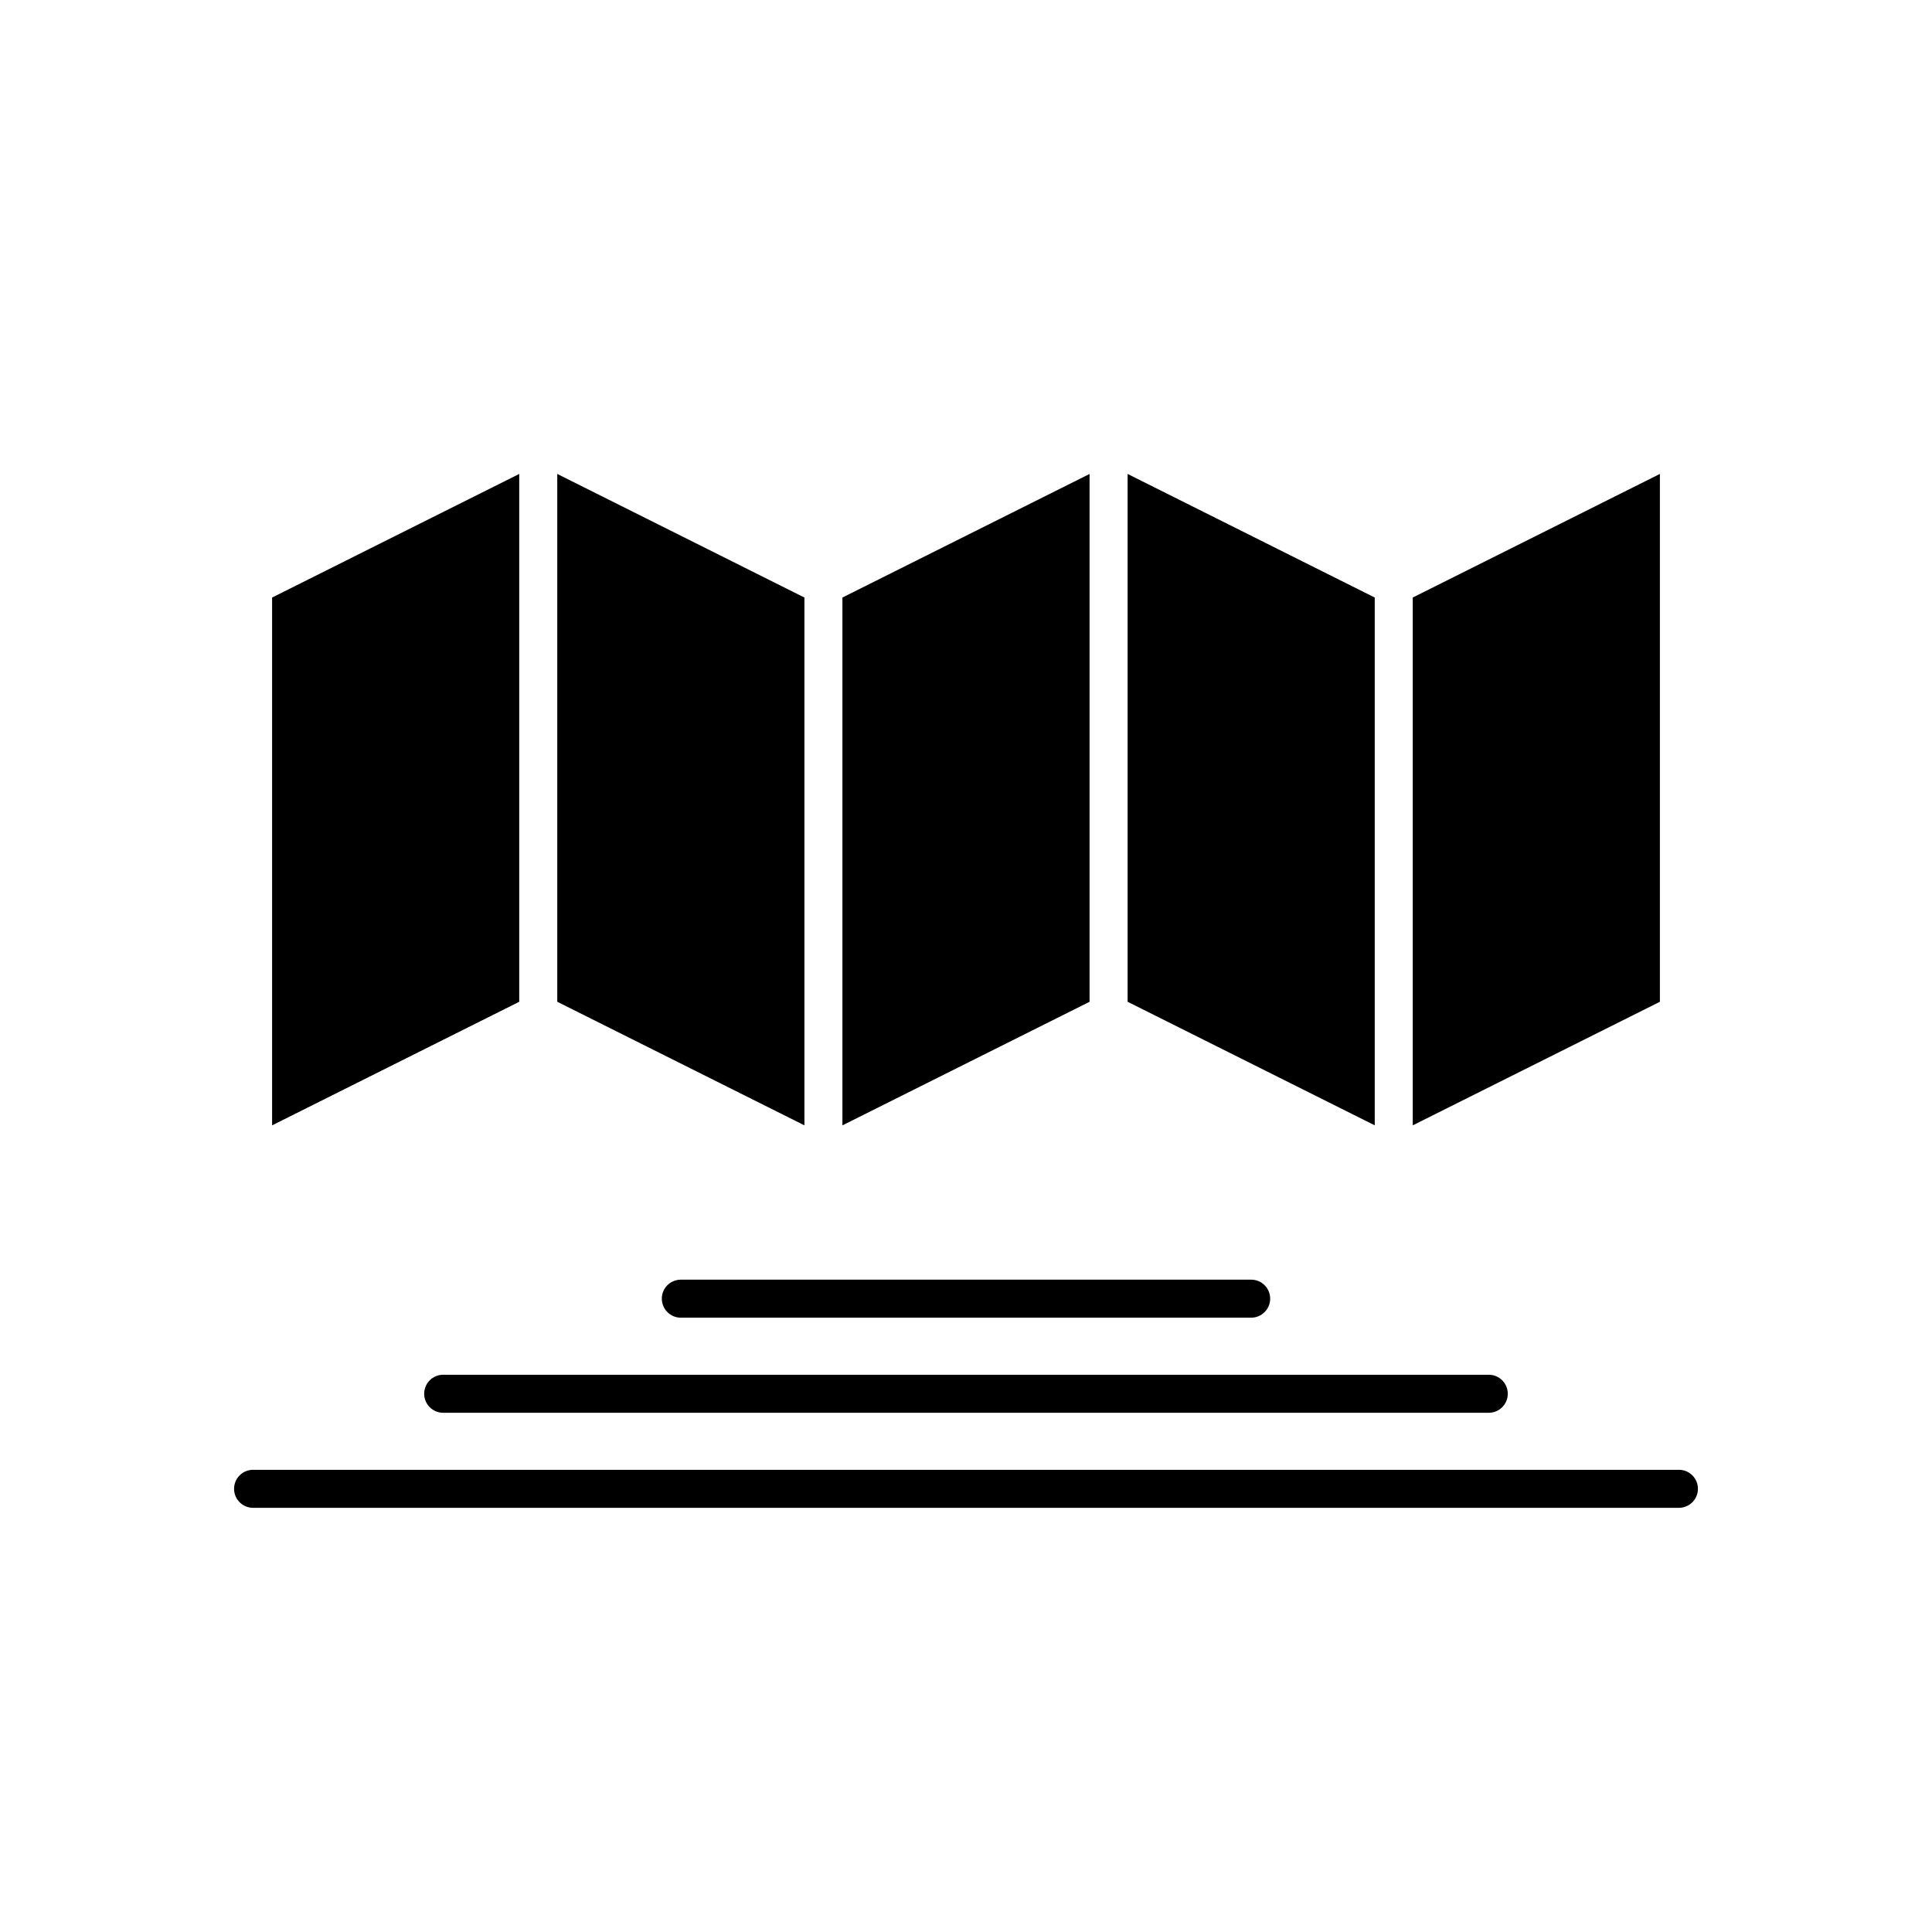
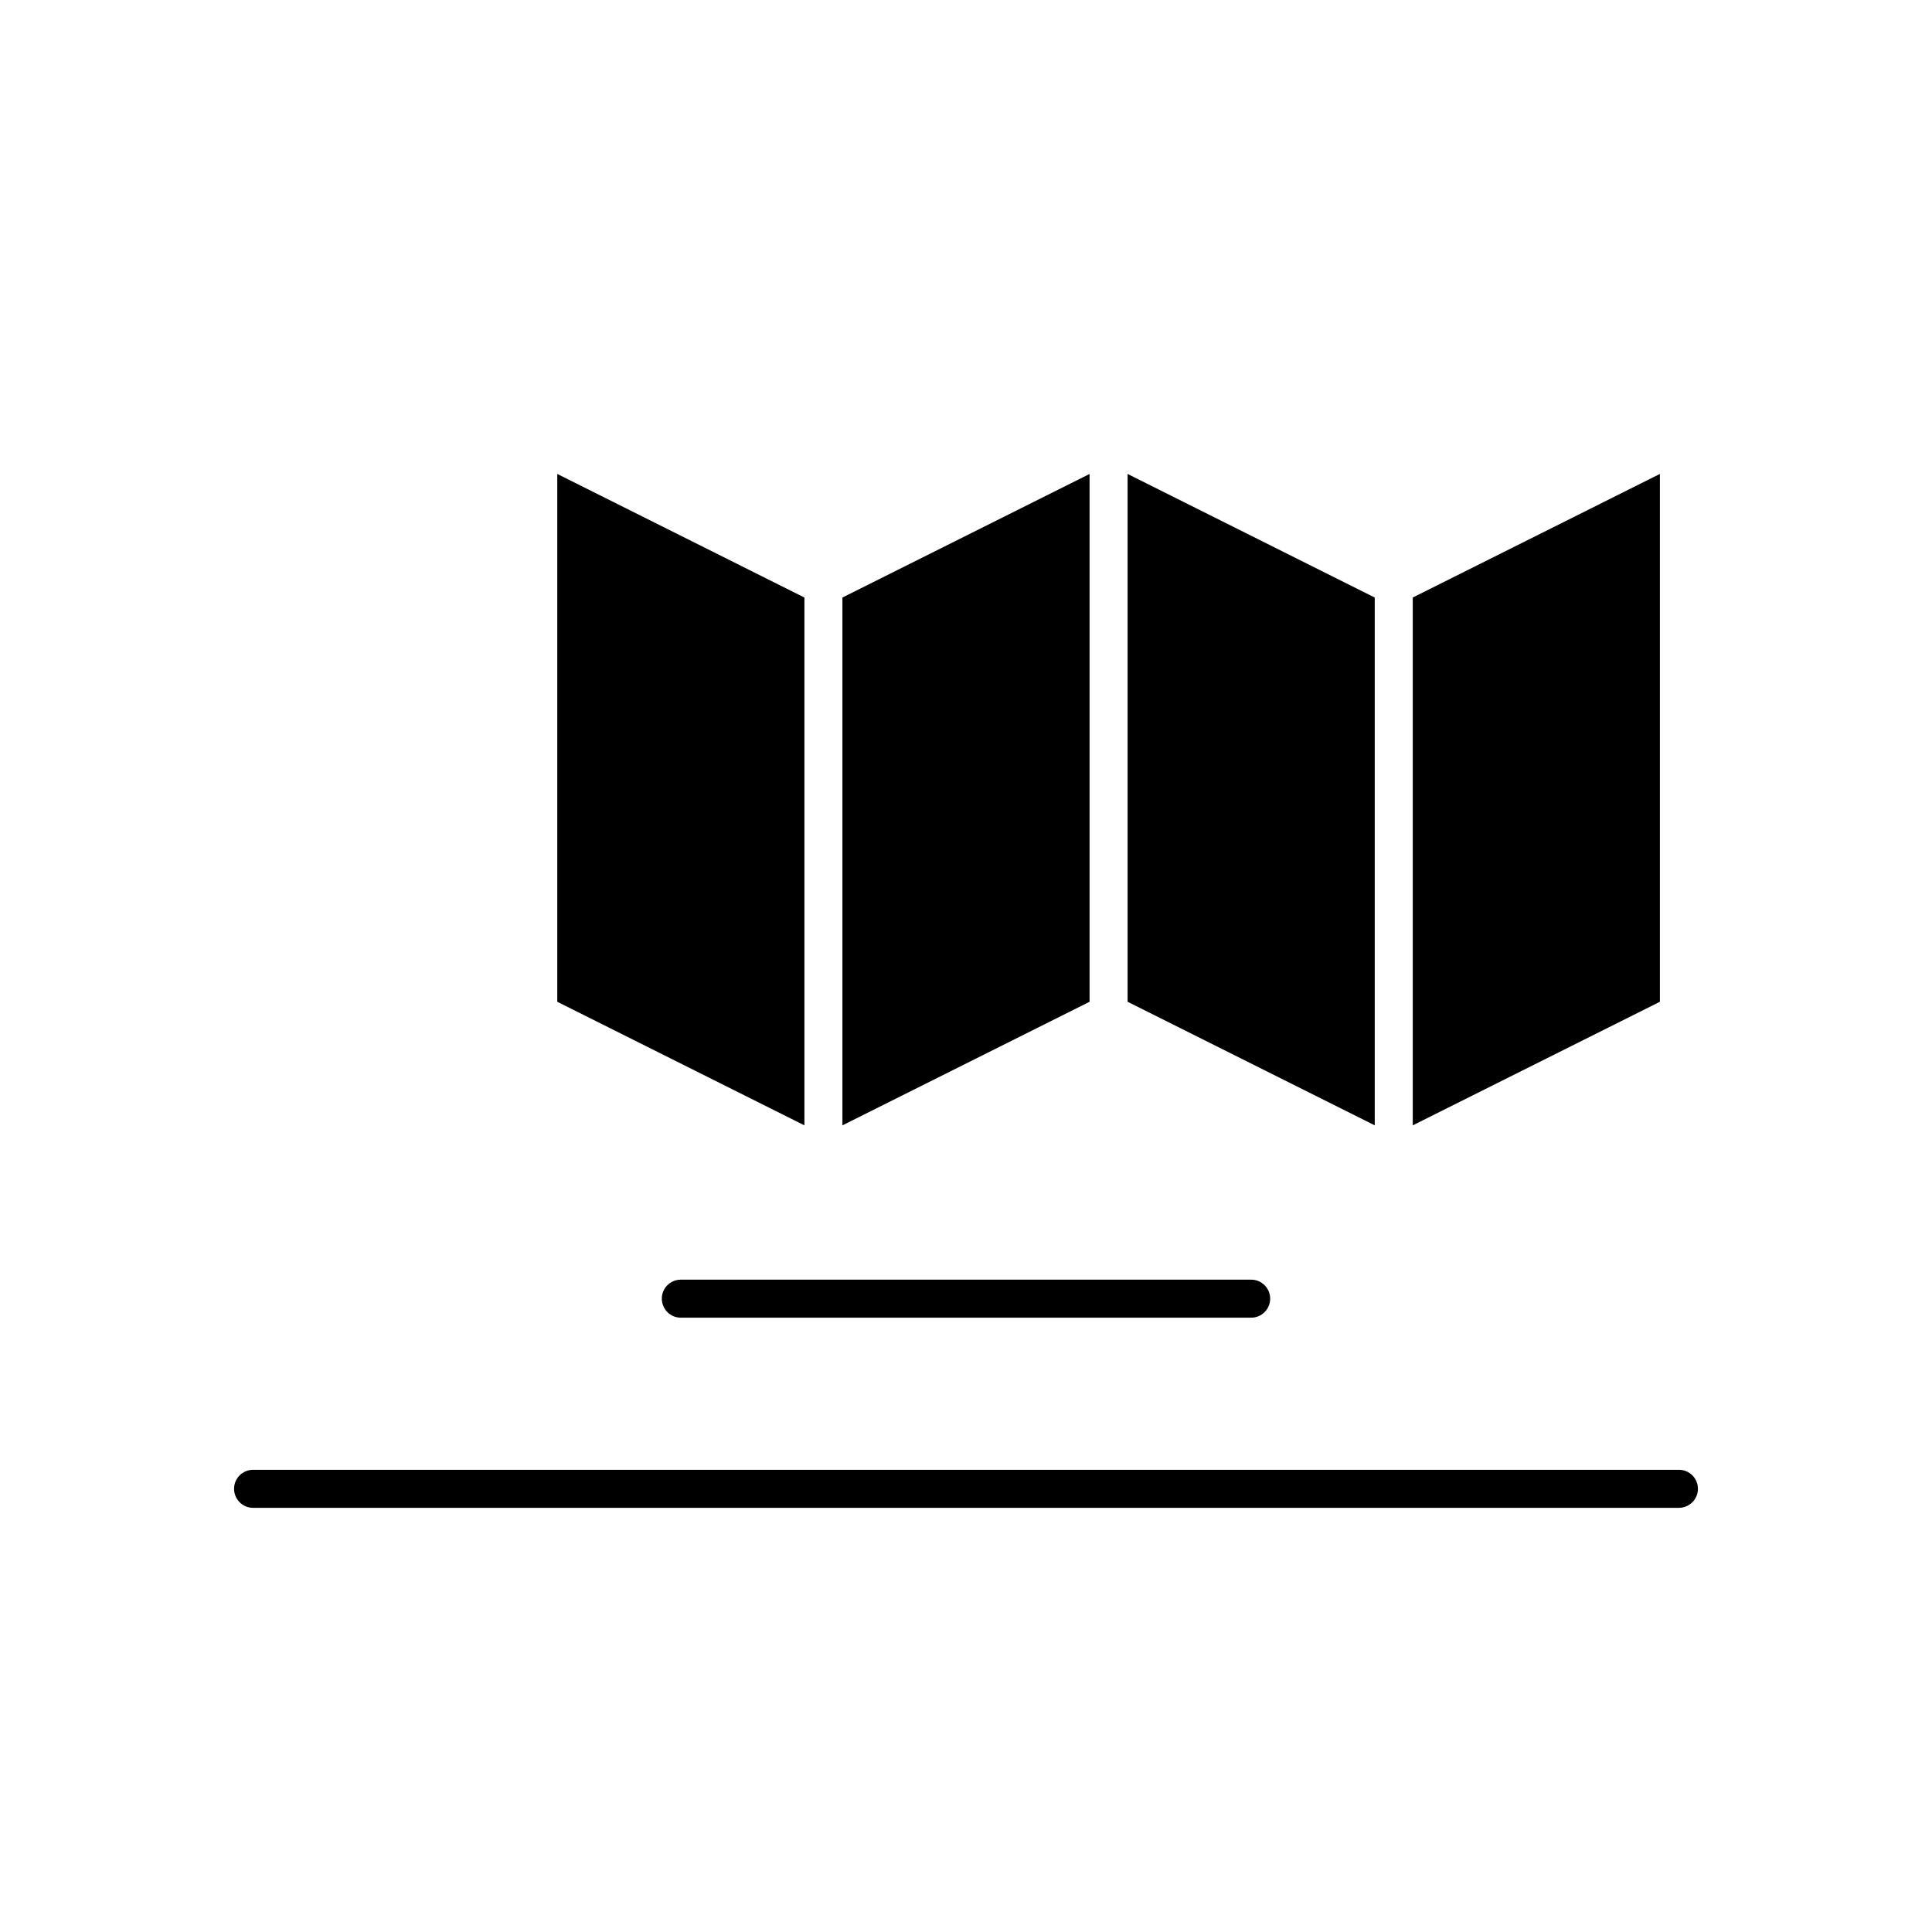
<svg xmlns="http://www.w3.org/2000/svg" fill="#000000" width="800px" height="800px" version="1.1" viewBox="144 144 512 512">
  <g>
    <path d="m319.39 488.16c0 2.781 2.254 5.039 5.039 5.039h151.14c2.781 0 5.039-2.254 5.039-5.039 0-2.781-2.254-5.039-5.039-5.039l-151.15 0.004c-2.781 0-5.035 2.254-5.035 5.035z" />
    <path d="m588.93 533.51h-377.86c-2.781 0-5.039 2.254-5.039 5.039 0 2.781 2.254 5.039 5.039 5.039h377.86c2.781 0 5.039-2.254 5.039-5.039 0-2.781-2.254-5.039-5.039-5.039z" />
-     <path d="m256.41 513.36c0 2.781 2.254 5.039 5.039 5.039h277.09c2.781 0 5.039-2.254 5.039-5.039 0-2.781-2.254-5.039-5.039-5.039h-277.09c-2.785 0-5.039 2.258-5.039 5.039z" />
    <path d="m357.18 302.35-65.496-32.75v139.88l65.496 32.746z" />
    <path d="m367.25 302.35v139.88l65.496-32.746v-139.88z" />
    <path d="m583.89 269.6-65.496 32.75v139.88l65.496-32.746z" />
-     <path d="m281.6 269.6-65.492 32.75v139.88l65.492-32.746z" />
    <path d="m508.32 302.35-65.492-32.75v139.88l65.492 32.746z" />
  </g>
</svg>